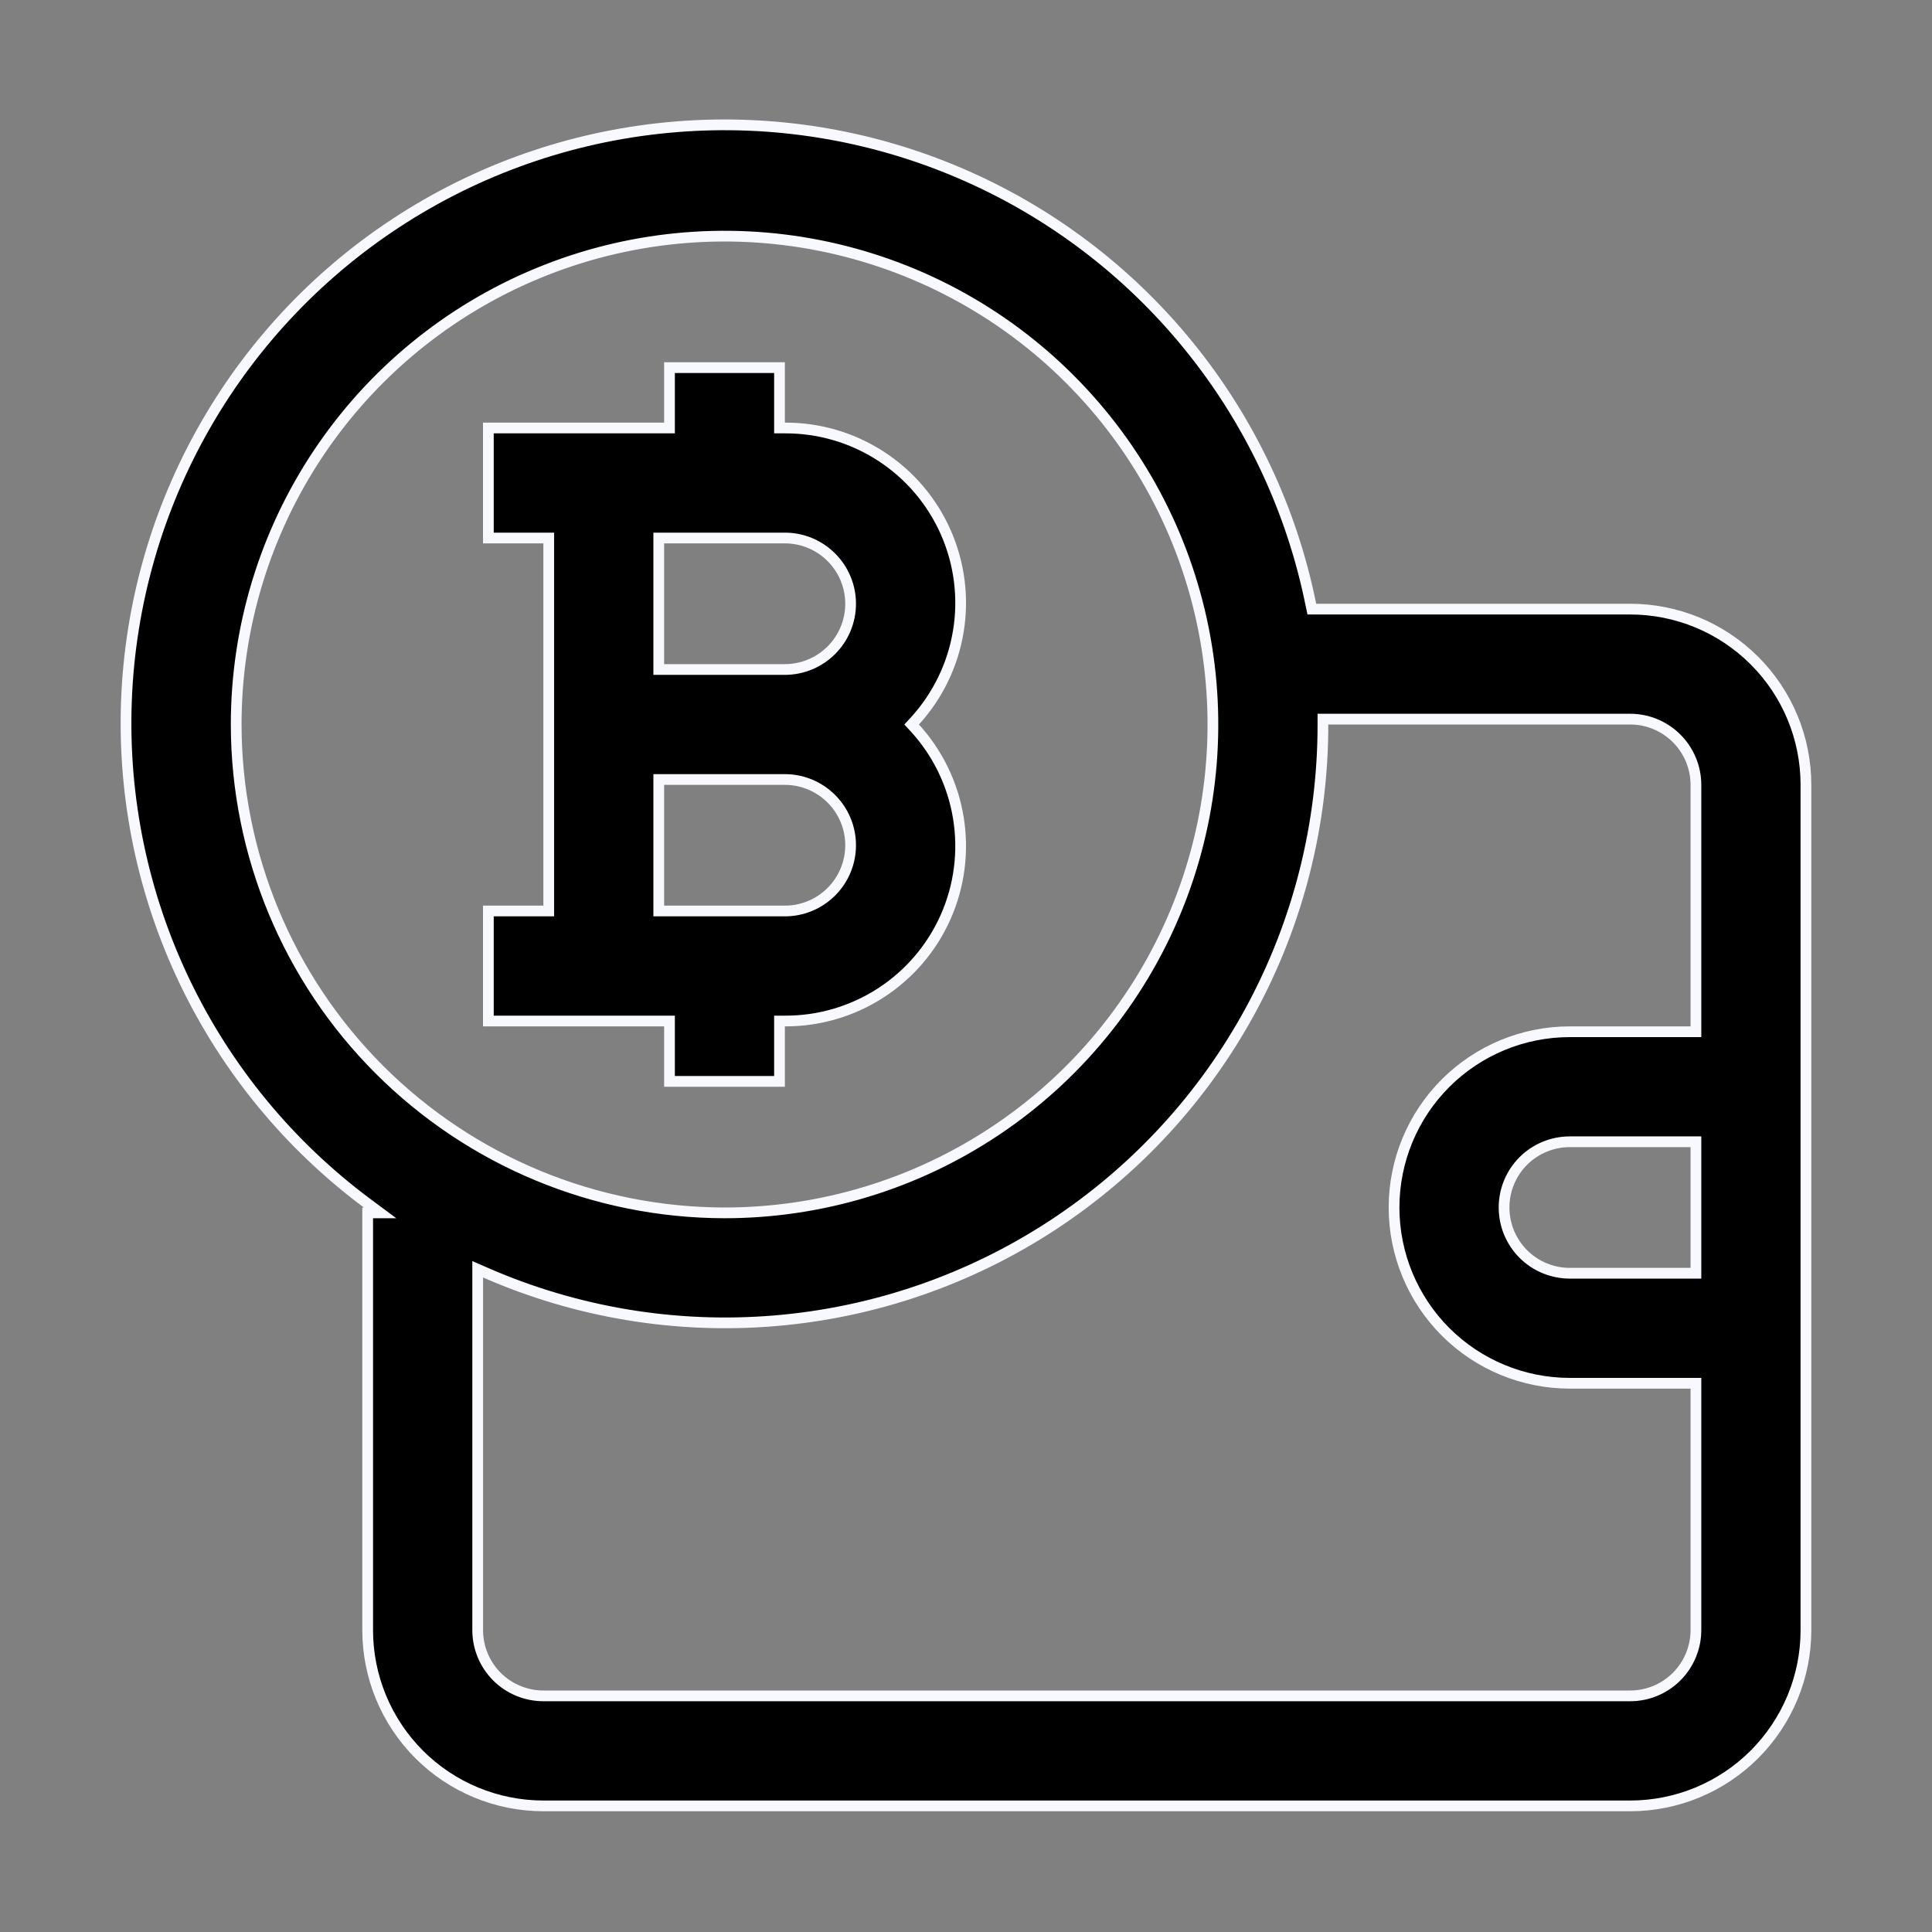
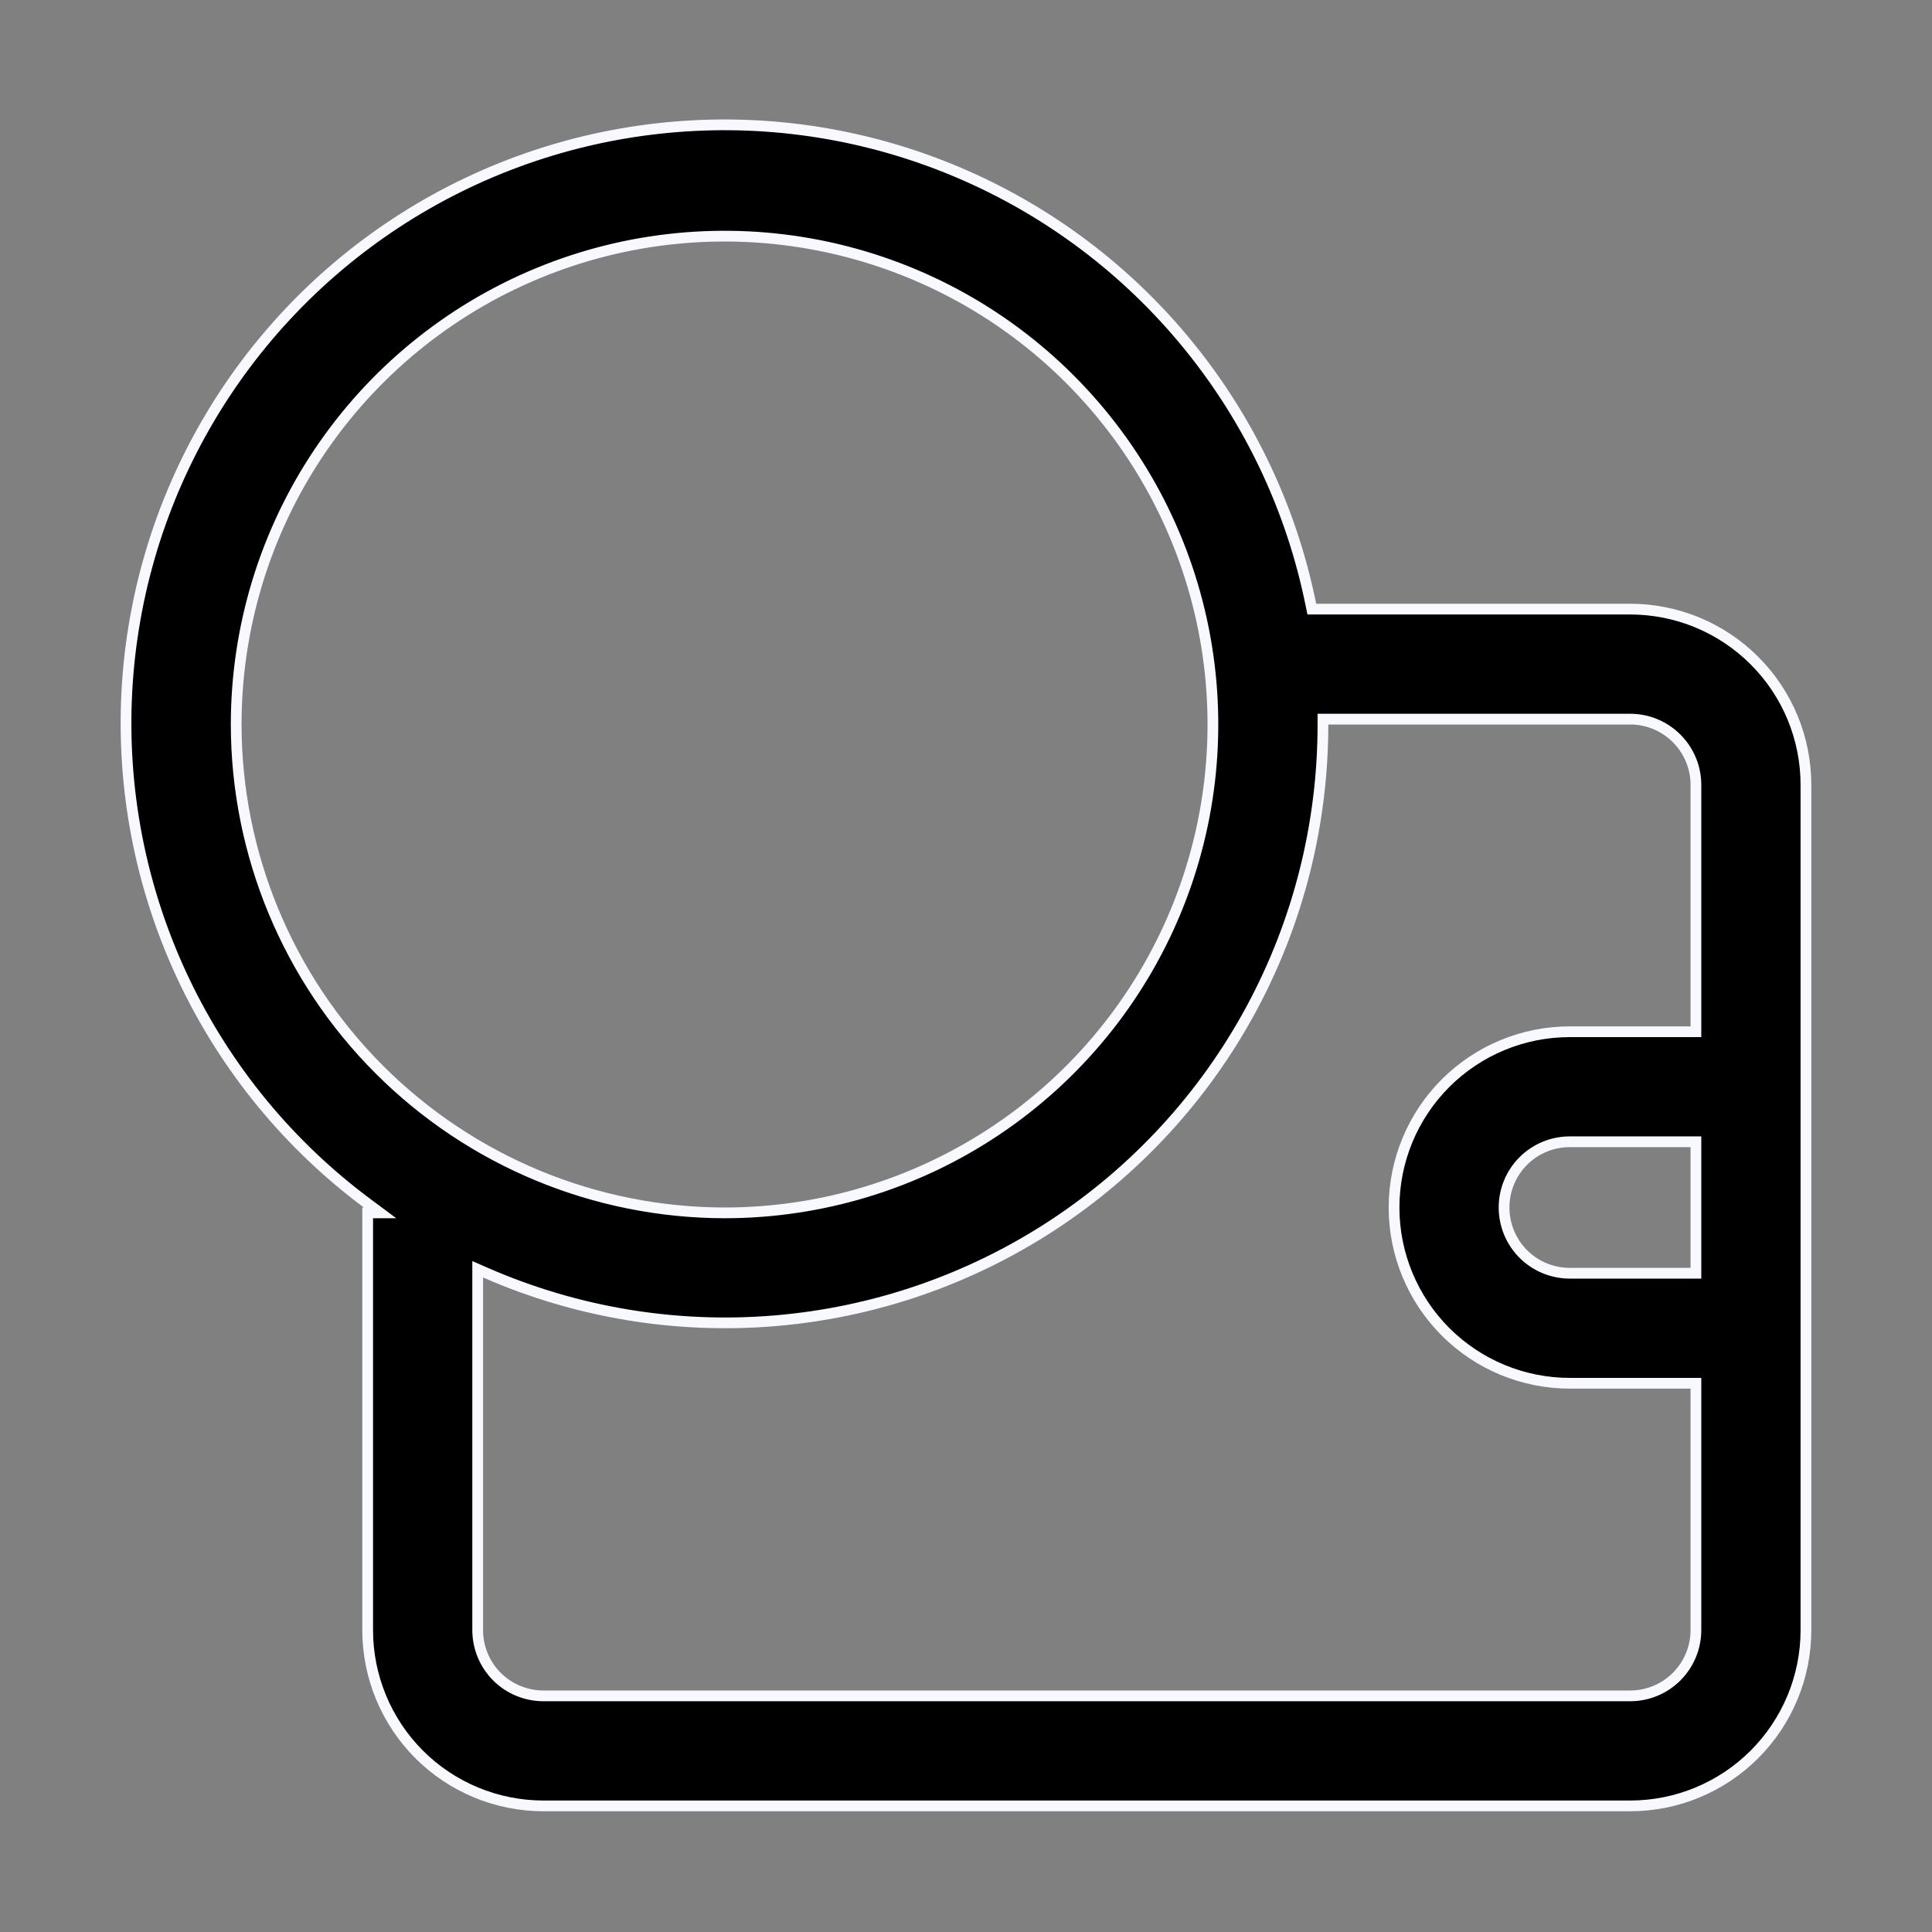
<svg xmlns="http://www.w3.org/2000/svg" width="36" height="36" viewBox="0 0 36 36" fill="none">
  <rect x="0" y="0" width="36" height="36" fill="#808080" stroke="none" />
  <path d="M24.427 11.27L24.444 11.35H24.526H30.376C31.244 11.35 32.077 11.695 32.691 12.309C33.306 12.923 33.651 13.756 33.651 14.625V30.375C33.651 31.243 33.306 32.076 32.691 32.691C32.077 33.305 31.244 33.65 30.376 33.65H10.126C9.257 33.65 8.424 33.305 7.81 32.691C7.196 32.076 6.851 31.243 6.851 30.375V22.6H7.082L6.84 22.42C5.389 21.34 4.223 19.923 3.442 18.293C2.661 16.662 2.288 14.865 2.356 13.058C2.424 11.251 2.93 9.488 3.831 7.92C4.732 6.352 6.001 5.027 7.528 4.059C9.055 3.091 10.795 2.509 12.597 2.363C14.4 2.216 16.211 2.511 17.874 3.221C19.537 3.93 21.003 5.034 22.144 6.436C23.286 7.838 24.07 9.497 24.427 11.27ZM4.401 13.5V13.5C4.403 15.912 5.363 18.226 7.069 19.931C8.775 21.637 11.088 22.597 13.501 22.6H13.501C15.3 22.6 17.06 22.066 18.556 21.066C20.053 20.066 21.219 18.645 21.908 16.982C22.597 15.319 22.777 13.49 22.426 11.725C22.075 9.959 21.208 8.338 19.935 7.065C18.663 5.792 17.041 4.926 15.276 4.575C13.511 4.224 11.681 4.404 10.018 5.093C8.355 5.781 6.934 6.948 5.934 8.444C4.934 9.941 4.401 11.7 4.401 13.5ZM9.041 23.712L8.901 23.651V23.804V30.375C8.901 30.7 9.03 31.011 9.259 31.241C9.489 31.471 9.801 31.6 10.126 31.6H30.376C30.701 31.6 31.012 31.471 31.242 31.241C31.471 31.011 31.601 30.7 31.601 30.375V25.875V25.775H31.501H29.251C28.382 25.775 27.549 25.43 26.935 24.816C26.321 24.201 25.976 23.368 25.976 22.5C25.976 21.631 26.321 20.798 26.935 20.184C27.549 19.57 28.382 19.225 29.251 19.225H31.501H31.601V19.125V14.625C31.601 14.3 31.471 13.988 31.242 13.759C31.012 13.529 30.701 13.4 30.376 13.4H24.751H24.651L24.651 13.5C24.652 15.352 24.193 17.175 23.313 18.805C22.433 20.434 21.16 21.818 19.61 22.832C18.061 23.846 16.283 24.457 14.437 24.611C12.591 24.765 10.737 24.456 9.041 23.712ZM31.501 23.725H31.601V23.625V21.375V21.275H31.501H29.251C28.926 21.275 28.614 21.404 28.384 21.634C28.155 21.863 28.026 22.175 28.026 22.5C28.026 22.825 28.155 23.136 28.384 23.366C28.614 23.596 28.926 23.725 29.251 23.725H31.501Z" fill="black" stroke="#F8F9FF" stroke-width="0.2" />
-   <path d="M14.525 19.125V20.15H12.475V19.125V19.025H12.375H9.1V16.975H10.125H10.225V16.875V10.125V10.025H10.125H9.1V7.975H12.375H12.475V7.875V6.85H14.525V7.875V7.975L14.625 7.975C15.259 7.972 15.879 8.154 16.411 8.498C16.943 8.842 17.363 9.333 17.62 9.912C17.877 10.491 17.96 11.132 17.858 11.758C17.757 12.383 17.475 12.965 17.049 13.433L16.987 13.5L17.049 13.567C17.475 14.035 17.757 14.617 17.858 15.242C17.96 15.868 17.877 16.509 17.62 17.088C17.363 17.667 16.943 18.158 16.411 18.502C15.879 18.846 15.259 19.028 14.625 19.025L14.525 19.025V19.125ZM12.275 12.375V12.475H12.375H14.625C14.95 12.475 15.261 12.346 15.491 12.116C15.721 11.886 15.85 11.575 15.85 11.25C15.85 10.925 15.721 10.614 15.491 10.384C15.261 10.154 14.95 10.025 14.625 10.025H12.375H12.275V10.125V12.375ZM12.375 14.525H12.275V14.625V16.875V16.975H12.375H14.625C14.95 16.975 15.261 16.846 15.491 16.616C15.721 16.387 15.85 16.075 15.85 15.75C15.85 15.425 15.721 15.114 15.491 14.884C15.261 14.654 14.95 14.525 14.625 14.525H12.375Z" fill="black" stroke="#F8F9FF" stroke-width="0.2" />
</svg>